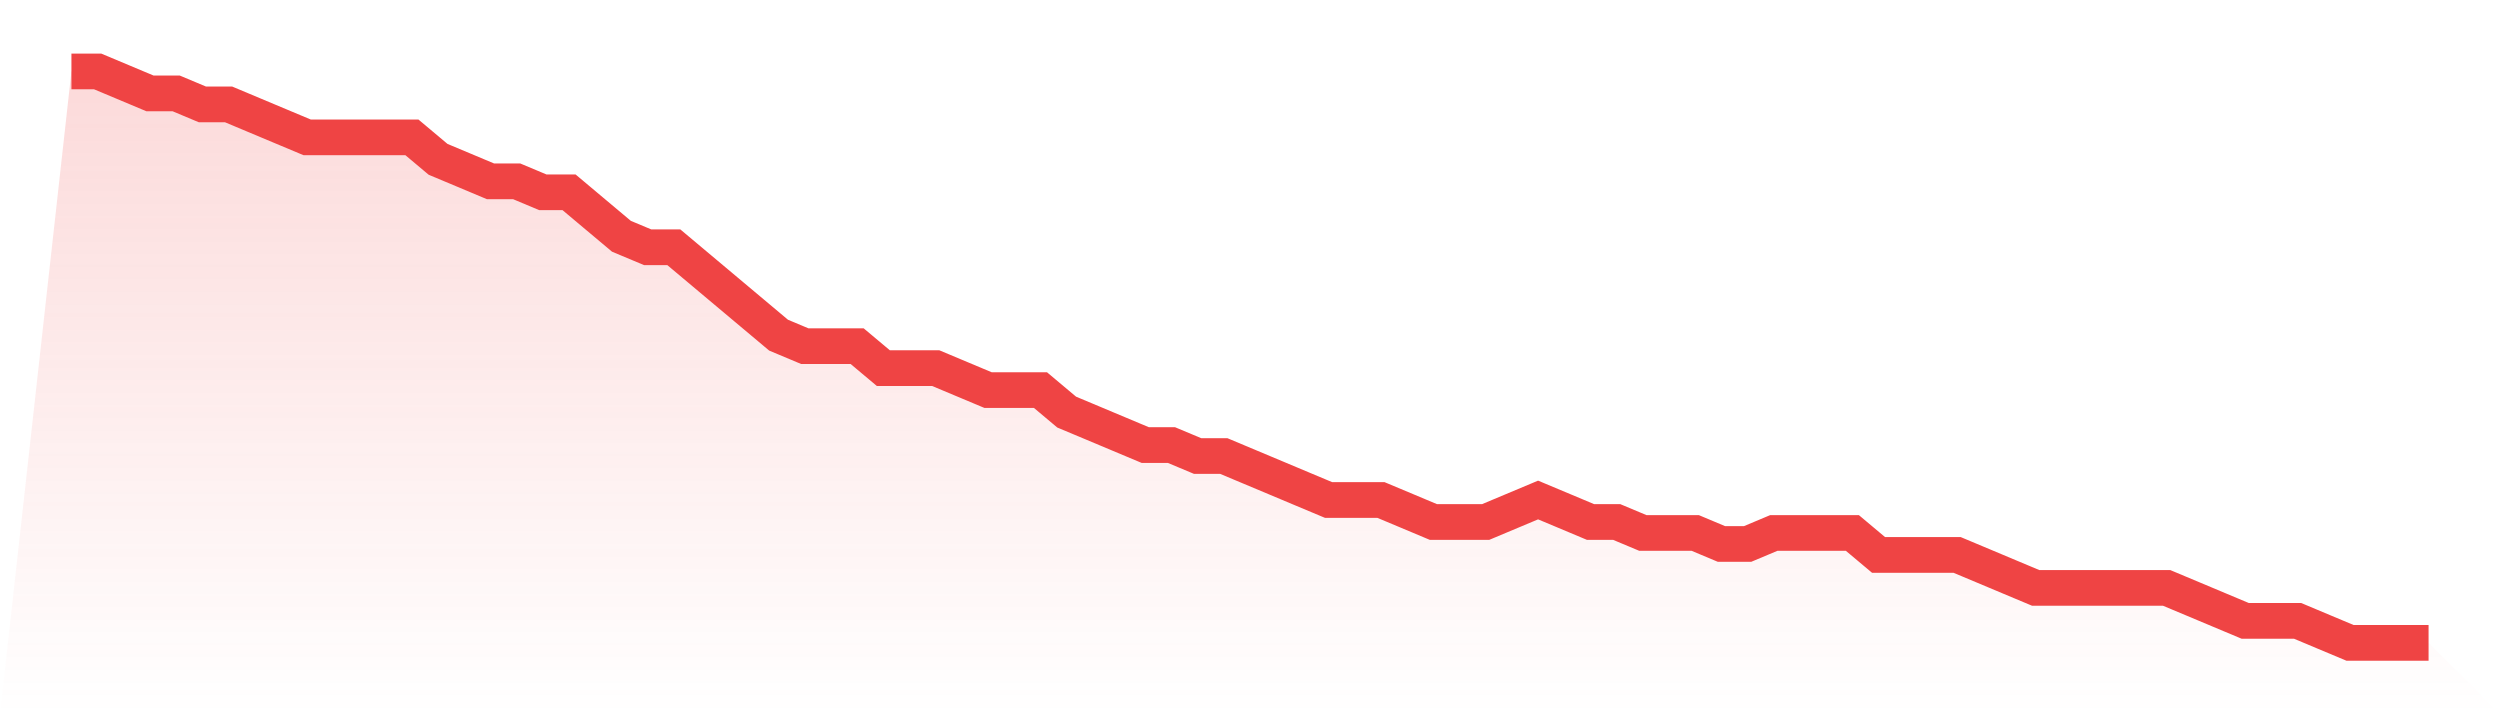
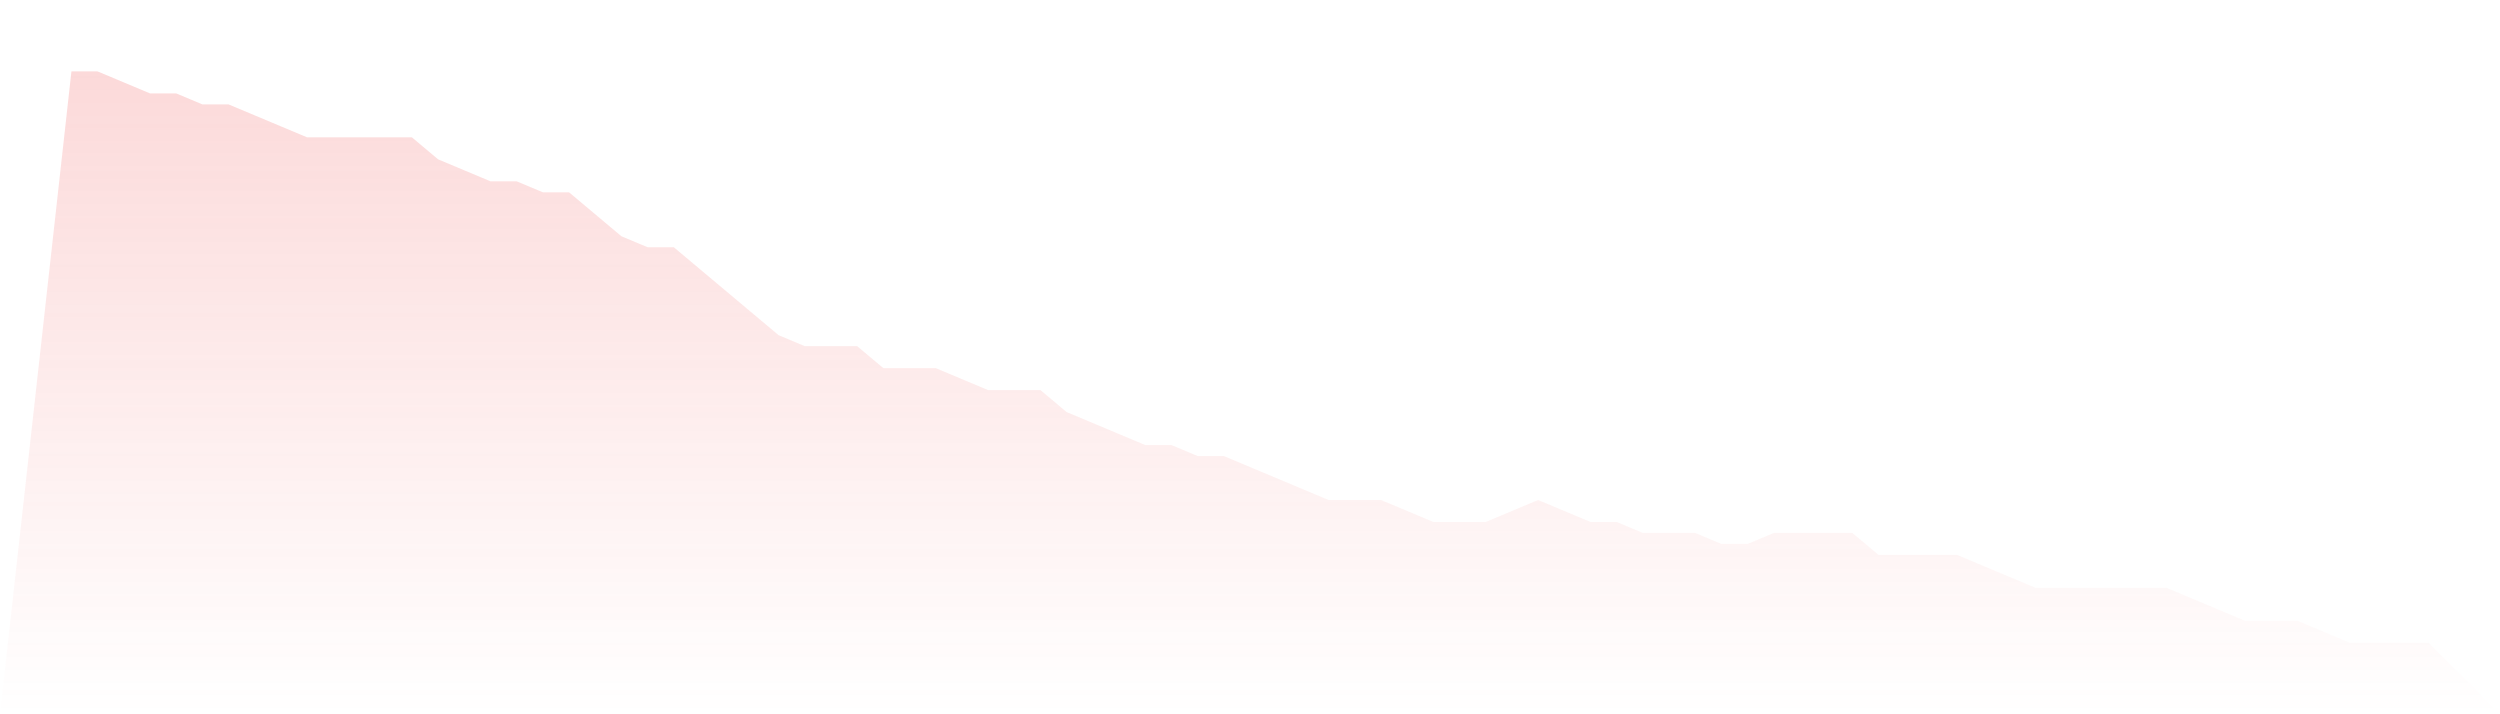
<svg xmlns="http://www.w3.org/2000/svg" viewBox="0 0 140 40">
  <defs>
    <linearGradient id="gradient" x1="0" x2="0" y1="0" y2="1">
      <stop offset="0%" stop-color="#ef4444" stop-opacity="0.2" />
      <stop offset="100%" stop-color="#ef4444" stop-opacity="0" />
    </linearGradient>
  </defs>
  <path d="M4,4 L4,4 L5.467,4 L6.933,4.615 L8.4,5.231 L9.867,5.231 L11.333,5.846 L12.8,5.846 L14.267,6.462 L15.733,7.077 L17.2,7.692 L18.667,7.692 L20.133,7.692 L21.6,7.692 L23.067,7.692 L24.533,8.923 L26,9.538 L27.467,10.154 L28.933,10.154 L30.4,10.769 L31.867,10.769 L33.333,12 L34.8,13.231 L36.267,13.846 L37.733,13.846 L39.2,15.077 L40.667,16.308 L42.133,17.538 L43.6,18.769 L45.067,19.385 L46.533,19.385 L48,19.385 L49.467,20.615 L50.933,20.615 L52.4,20.615 L53.867,21.231 L55.333,21.846 L56.8,21.846 L58.267,21.846 L59.733,23.077 L61.2,23.692 L62.667,24.308 L64.133,24.923 L65.6,24.923 L67.067,25.538 L68.533,25.538 L70,26.154 L71.467,26.769 L72.933,27.385 L74.4,28 L75.867,28 L77.333,28 L78.8,28.615 L80.267,29.231 L81.733,29.231 L83.2,29.231 L84.667,28.615 L86.133,28 L87.6,28.615 L89.067,29.231 L90.533,29.231 L92,29.846 L93.467,29.846 L94.933,29.846 L96.4,30.462 L97.867,30.462 L99.333,29.846 L100.8,29.846 L102.267,29.846 L103.733,29.846 L105.2,31.077 L106.667,31.077 L108.133,31.077 L109.6,31.077 L111.067,31.692 L112.533,32.308 L114,32.923 L115.467,32.923 L116.933,32.923 L118.4,32.923 L119.867,32.923 L121.333,32.923 L122.8,33.538 L124.267,34.154 L125.733,34.769 L127.2,34.769 L128.667,34.769 L130.133,35.385 L131.6,36 L133.067,36 L134.533,36 L136,36 L140,40 L0,40 z" fill="url(#gradient)" />
-   <path d="M4,4 L4,4 L5.467,4 L6.933,4.615 L8.4,5.231 L9.867,5.231 L11.333,5.846 L12.8,5.846 L14.267,6.462 L15.733,7.077 L17.2,7.692 L18.667,7.692 L20.133,7.692 L21.6,7.692 L23.067,7.692 L24.533,8.923 L26,9.538 L27.467,10.154 L28.933,10.154 L30.4,10.769 L31.867,10.769 L33.333,12 L34.8,13.231 L36.267,13.846 L37.733,13.846 L39.2,15.077 L40.667,16.308 L42.133,17.538 L43.6,18.769 L45.067,19.385 L46.533,19.385 L48,19.385 L49.467,20.615 L50.933,20.615 L52.4,20.615 L53.867,21.231 L55.333,21.846 L56.8,21.846 L58.267,21.846 L59.733,23.077 L61.2,23.692 L62.667,24.308 L64.133,24.923 L65.6,24.923 L67.067,25.538 L68.533,25.538 L70,26.154 L71.467,26.769 L72.933,27.385 L74.4,28 L75.867,28 L77.333,28 L78.8,28.615 L80.267,29.231 L81.733,29.231 L83.2,29.231 L84.667,28.615 L86.133,28 L87.6,28.615 L89.067,29.231 L90.533,29.231 L92,29.846 L93.467,29.846 L94.933,29.846 L96.4,30.462 L97.867,30.462 L99.333,29.846 L100.8,29.846 L102.267,29.846 L103.733,29.846 L105.2,31.077 L106.667,31.077 L108.133,31.077 L109.6,31.077 L111.067,31.692 L112.533,32.308 L114,32.923 L115.467,32.923 L116.933,32.923 L118.4,32.923 L119.867,32.923 L121.333,32.923 L122.8,33.538 L124.267,34.154 L125.733,34.769 L127.2,34.769 L128.667,34.769 L130.133,35.385 L131.6,36 L133.067,36 L134.533,36 L136,36" fill="none" stroke="#ef4444" stroke-width="2" />
</svg>